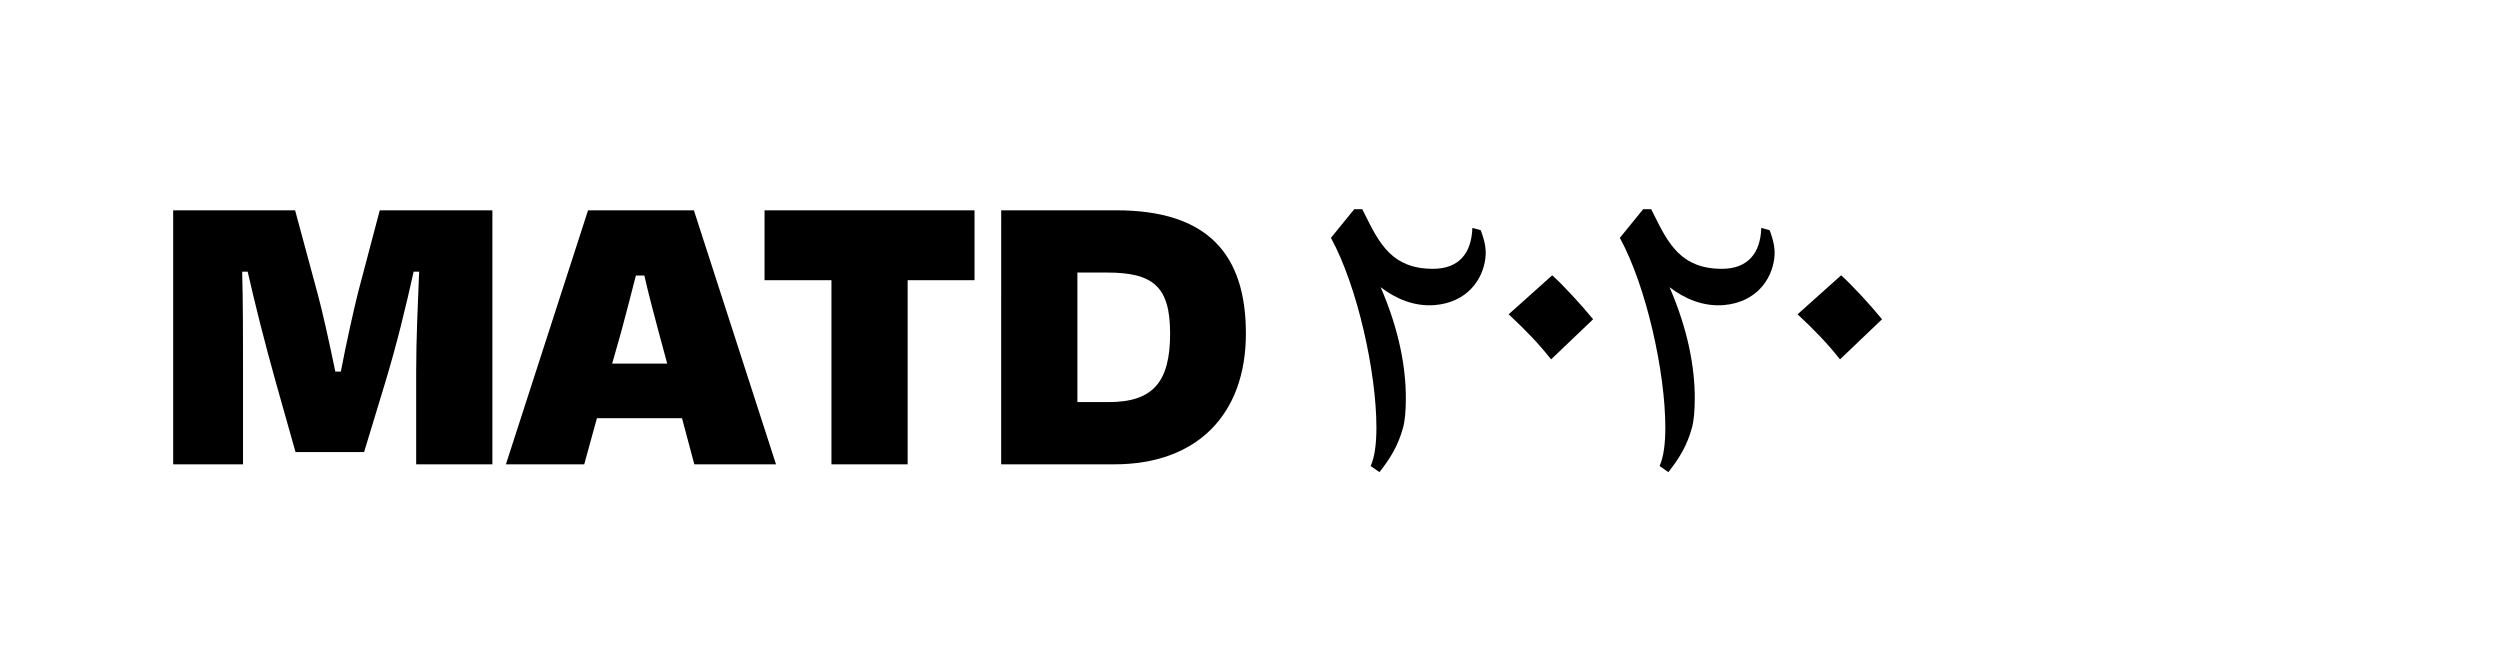
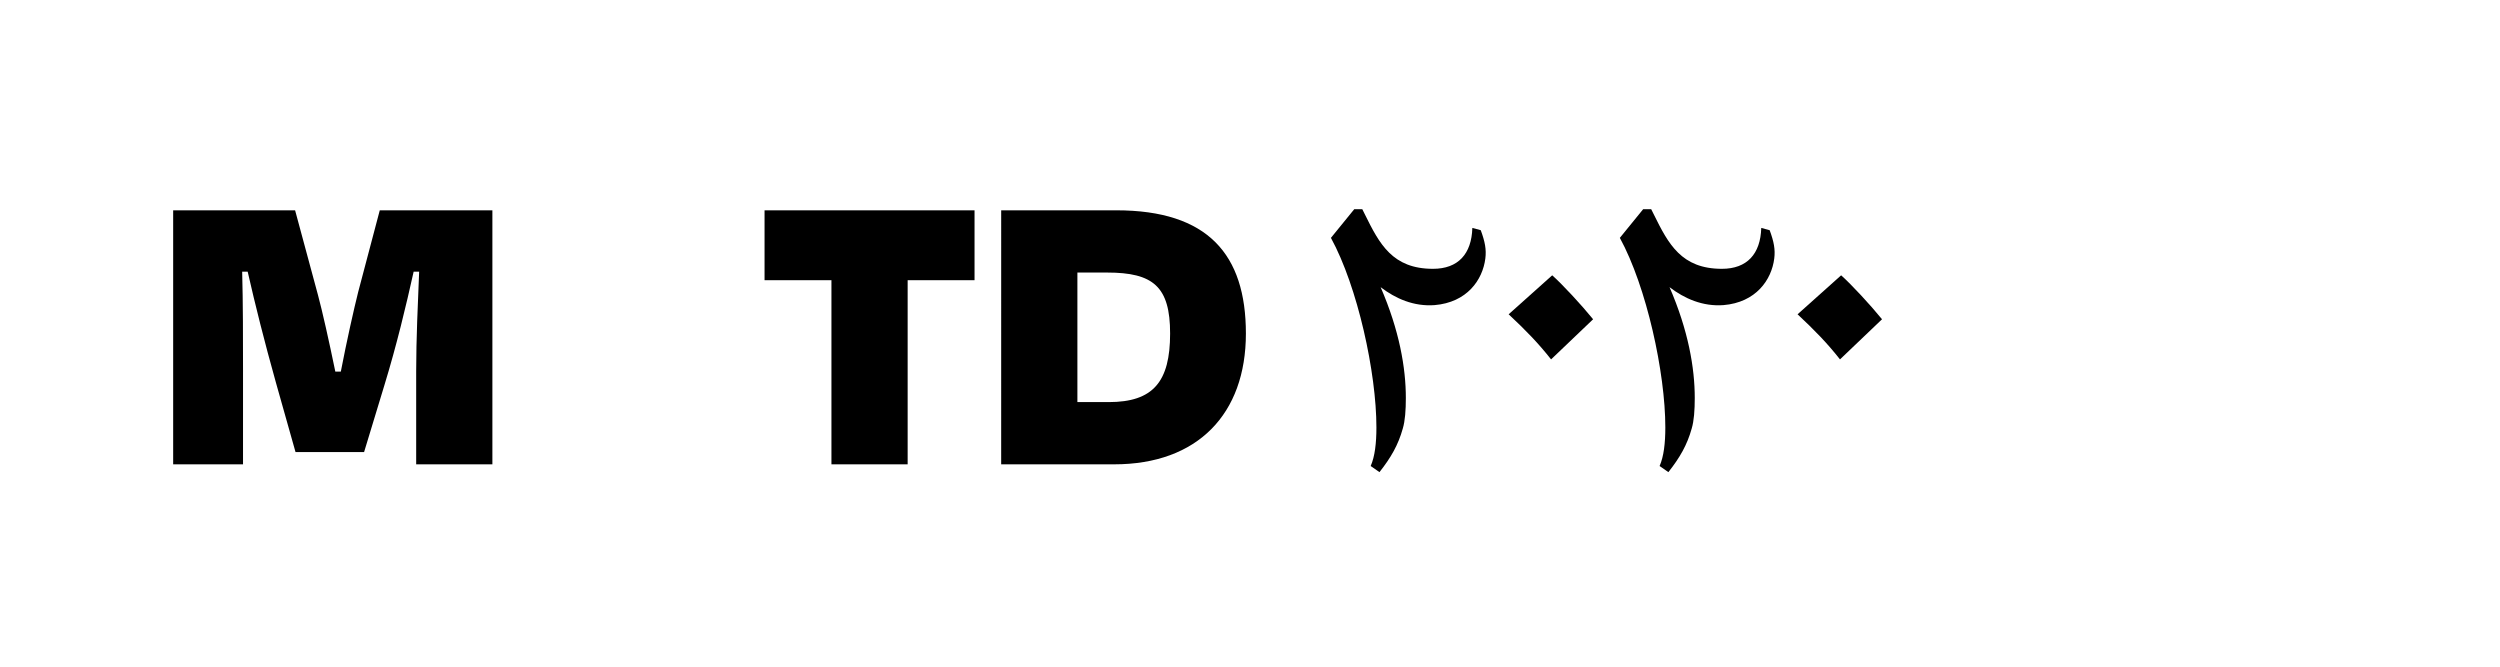
<svg xmlns="http://www.w3.org/2000/svg" version="1.1" id="Layer_1" x="0px" y="0px" width="425.2px" height="113.391px" viewBox="0 0 425.2 113.391" enable-background="new 0 0 425.2 113.391" xml:space="preserve">
  <path d="M41.333,78.974H29.452V35.77H50.19l3.889,14.4c0.72,2.665,1.872,7.775,2.952,13.033h0.936  c1.01-5.258,2.232-10.657,2.952-13.537l3.672-13.896h19.154v43.204H70.784V63.133c0-5.473,0.288-11.594,0.504-16.922h-0.937  c-1.296,5.833-2.88,12.457-4.97,19.297l-3.456,11.377H50.262L46.95,65.148c-2.016-7.2-3.528-13.249-4.824-18.938H41.19  c0.144,5.328,0.144,11.449,0.144,16.922L41.333,78.974L41.333,78.974z" />
-   <path d="M115.998,71.125h-14.473l-2.16,7.85H86.043l13.971-43.204h18.002l13.969,43.204h-13.897L115.998,71.125z M104.117,61.836  h9.361l-1.44-5.328c-0.864-3.239-1.729-6.479-2.448-9.648h-1.438c-0.792,3.168-1.656,6.409-2.521,9.648L104.117,61.836z" />
  <path d="M130.035,35.77h35.715v11.881h-11.377v31.323h-12.961V47.651h-11.377V35.77z" />
  <path d="M170.282,35.77h19.586c15.553,0,22.034,7.488,22.034,20.954c0,13.682-8.208,22.25-22.396,22.25H170.28L170.282,35.77  L170.282,35.77z M183.243,46.355v22.034h5.328c7.561,0,10.441-3.456,10.441-11.665c0-7.993-2.882-10.369-10.729-10.369H183.243z" />
  <rect x="235.1" y="32.195" fill="none" width="174" height="81.195" />
  <g>
    <path d="M252.627,43.964c-0.455,3.64-3.12,7.476-8.646,7.931c-3.51,0.26-6.63-1.105-9.165-3.055   c3.185,7.345,4.29,13.715,4.29,18.85c0,2.08-0.13,3.9-0.521,5.201c-0.779,2.795-2.015,4.939-3.965,7.41l-1.495-1.041   c0.715-1.625,0.975-3.899,0.975-6.564c0-9.295-3.185-23.921-7.735-32.241l3.966-4.875h1.365c0.13,0.325,0.324,0.585,0.455,0.91   c2.47,5.005,4.68,9.23,11.57,9.23c4.29,0,6.565-2.535,6.695-6.956l1.43,0.39C252.562,41.104,252.822,42.404,252.627,43.964z" />
    <path d="M270.956,54.3l-7.15,6.826c-2.145-2.73-4.29-4.94-7.215-7.671l7.41-6.63C265.755,48.385,269.005,51.895,270.956,54.3z" />
    <path d="M301.766,43.964c-0.455,3.64-3.12,7.476-8.646,7.931c-3.51,0.26-6.63-1.105-9.165-3.055   c3.185,7.345,4.29,13.715,4.29,18.85c0,2.08-0.13,3.9-0.521,5.201c-0.779,2.795-2.015,4.939-3.965,7.41l-1.495-1.041   c0.715-1.625,0.975-3.899,0.975-6.564c0-9.295-3.185-23.921-7.735-32.241l3.966-4.875h1.365c0.13,0.325,0.324,0.585,0.455,0.91   c2.47,5.005,4.68,9.23,11.57,9.23c4.29,0,6.565-2.535,6.695-6.956l1.43,0.39C301.701,41.104,301.96,42.404,301.766,43.964z" />
    <path d="M320.095,54.3l-7.15,6.826c-2.145-2.73-4.29-4.94-7.215-7.671l7.41-6.63C314.895,48.385,318.145,51.895,320.095,54.3z" />
  </g>
</svg>